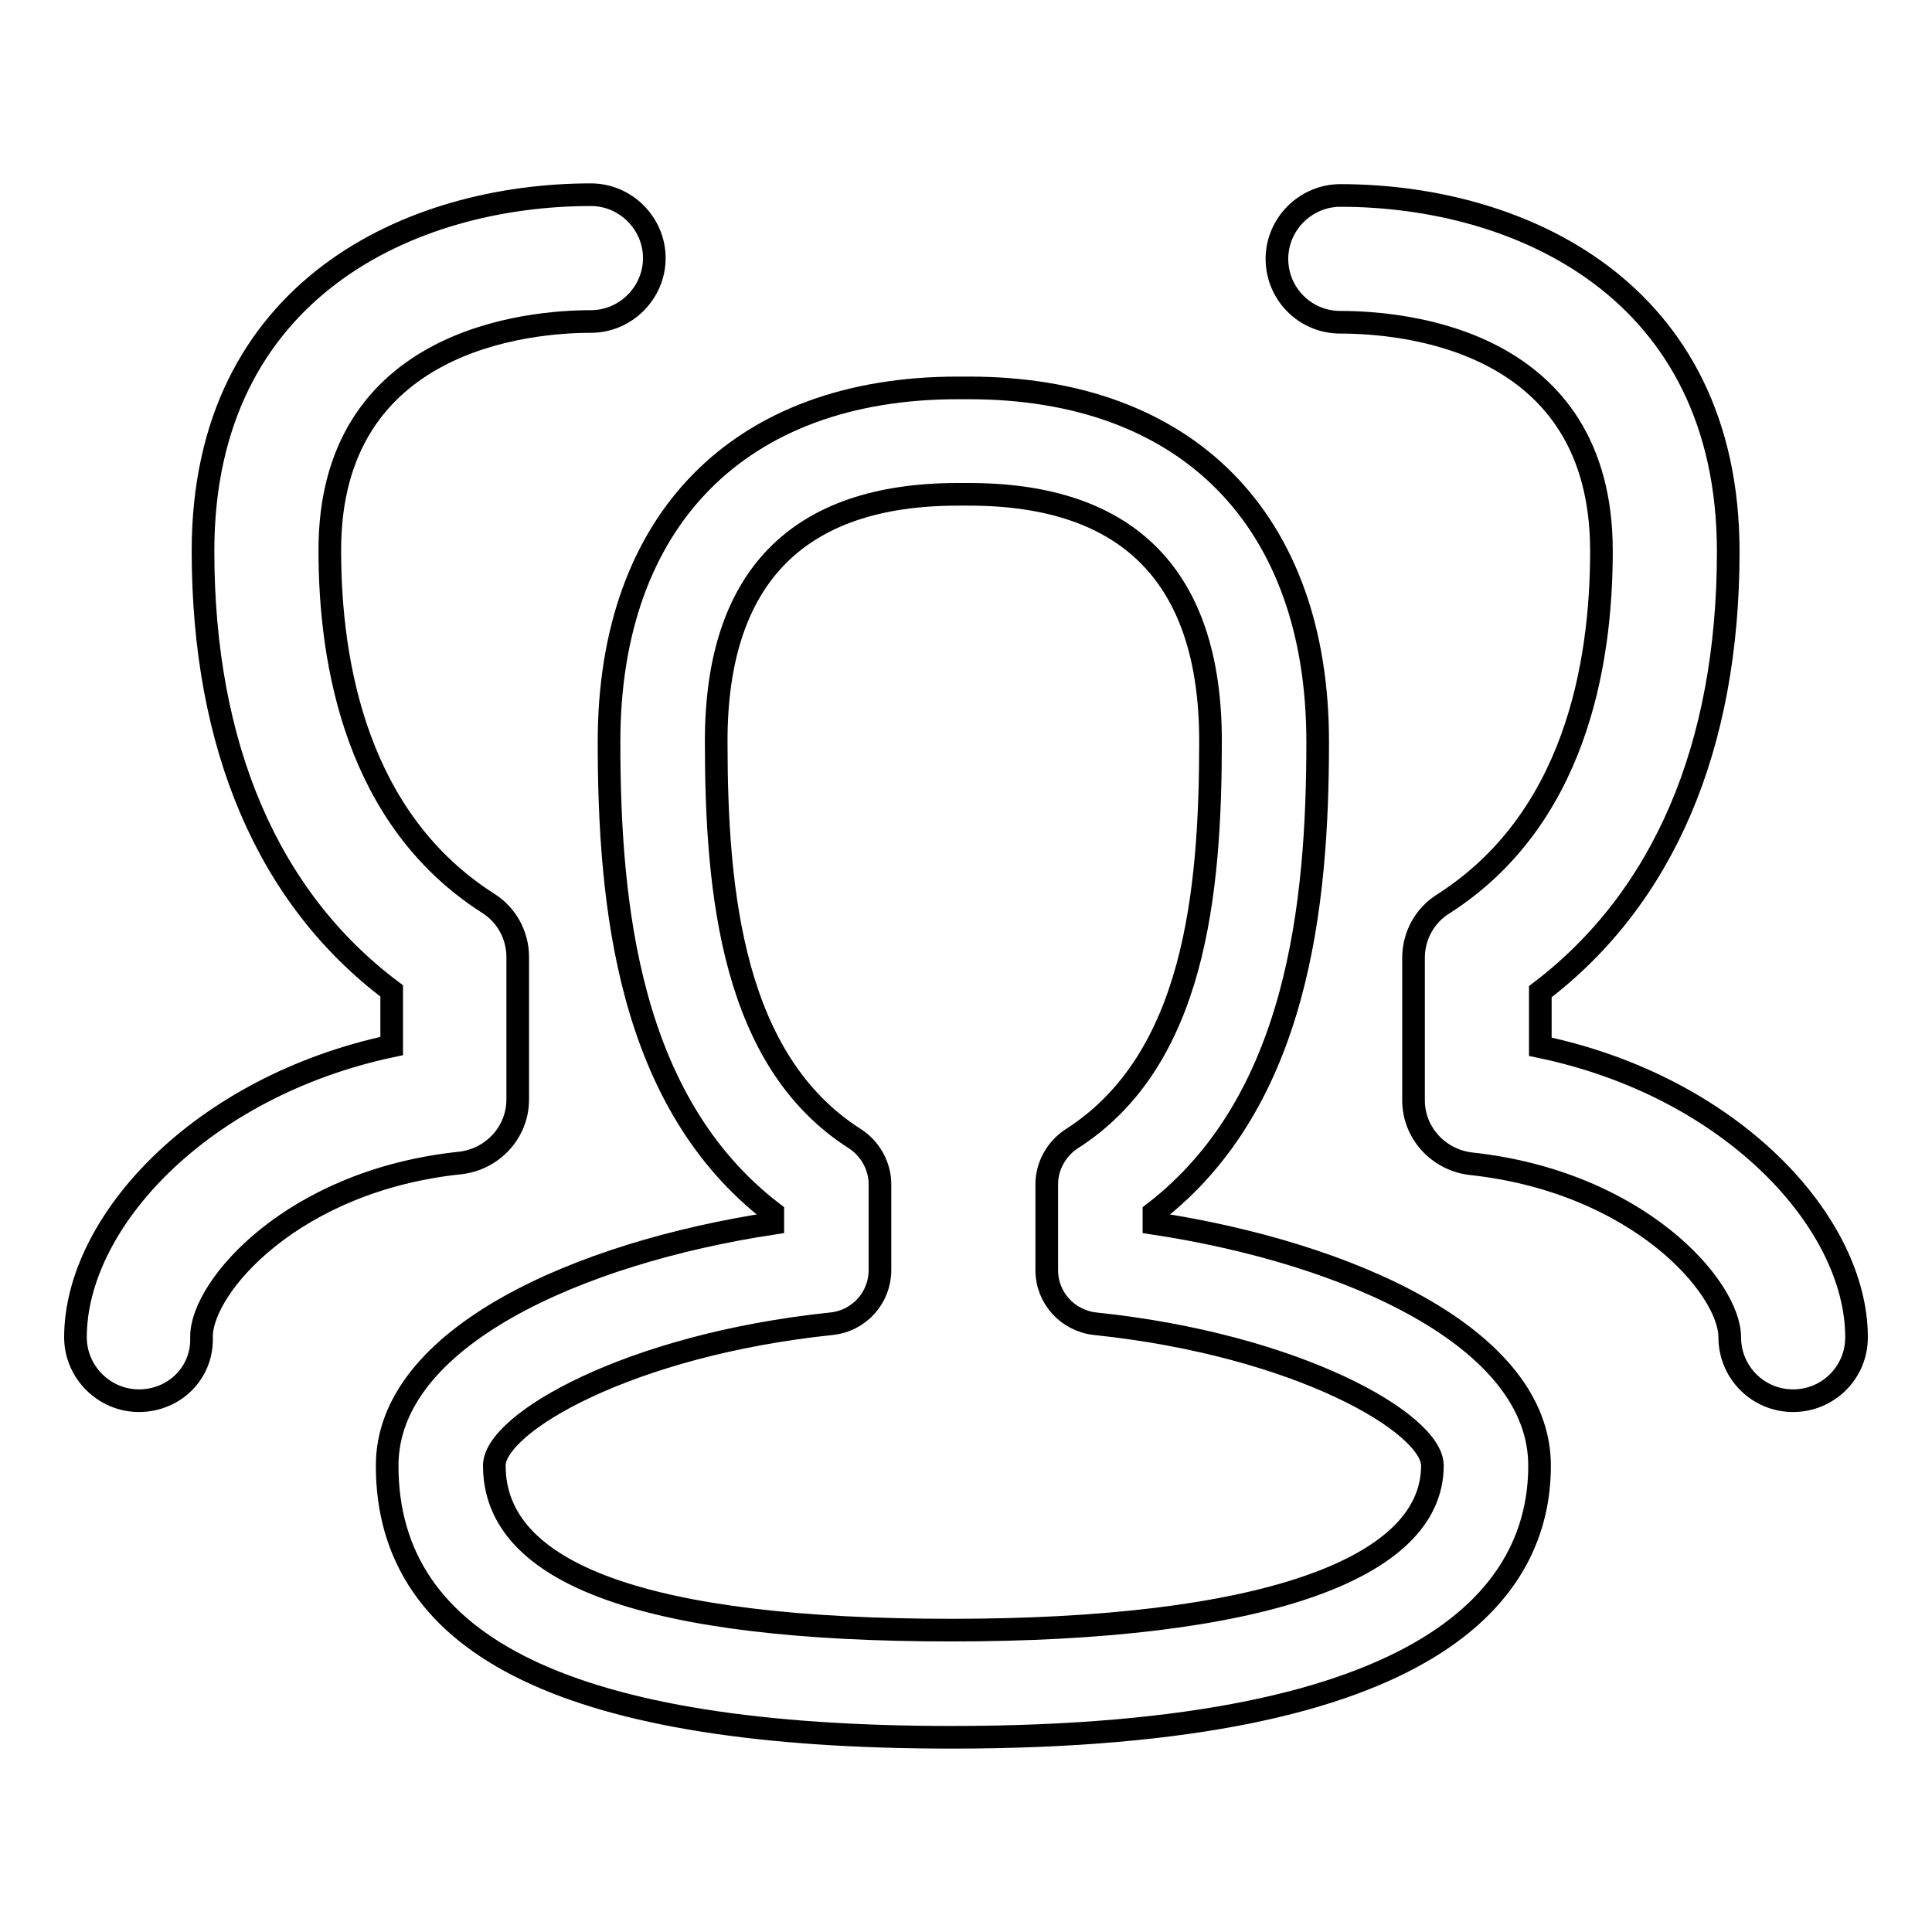
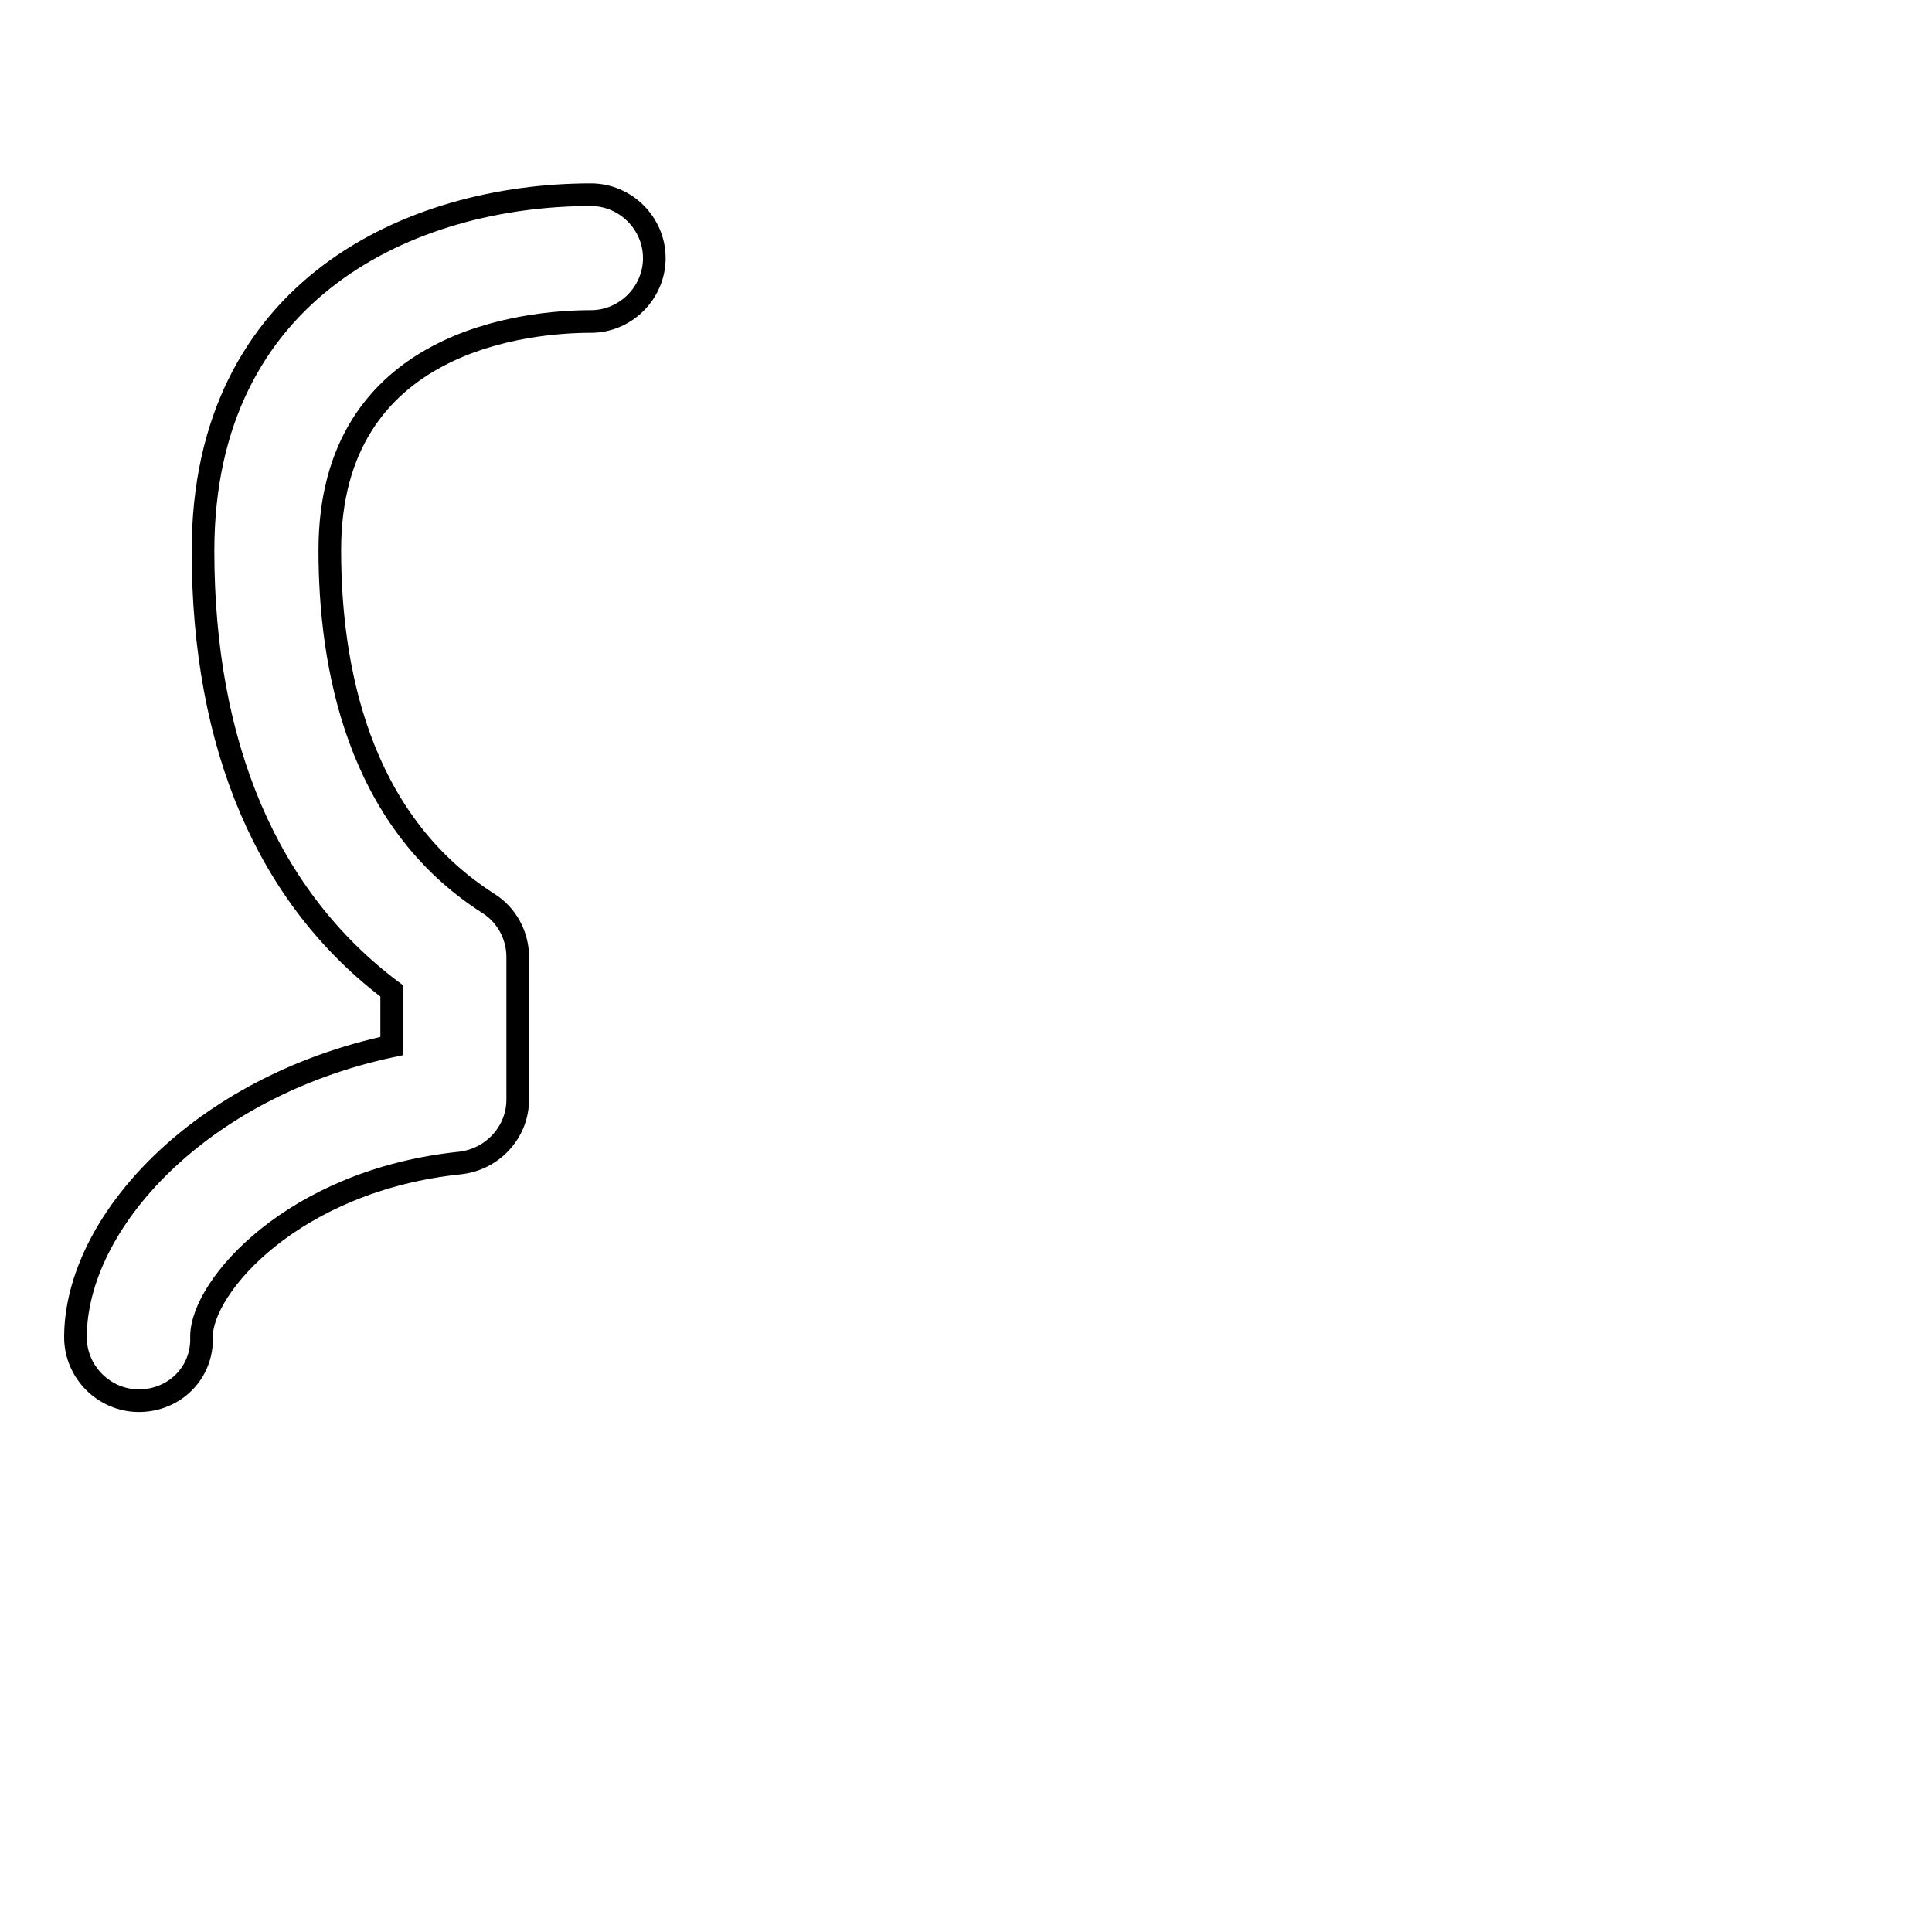
<svg xmlns="http://www.w3.org/2000/svg" version="1.1" x="0px" y="0px" viewBox="0 0 256 256" enable-background="new 0 0 256 256" xml:space="preserve">
  <g>
    <g>
-       <path stroke-width="3" fill-opacity="0" stroke="#000000" d="M237.6,185.6c-4.7,0-8.4-3.8-8.4-8.4c0-6.6-12.1-20.6-34.3-23c-4.3-0.5-7.6-4.1-7.6-8.4v-18.9c0-2.9,1.5-5.6,3.9-7.1c17.4-11.1,21-31.5,21-46.8c0-28.2-26.4-30.3-34.6-30.3c-4.7,0-8.4-3.8-8.4-8.4c0-4.6,3.8-8.4,8.4-8.4c23.7,0,51.4,12.4,51.4,47.2c0,25.9-8.6,45.9-24.9,58.3v7.3C229.5,144,246,162,246,177.2C246,181.9,242.2,185.6,237.6,185.6z" />
      <path stroke-width="3" fill-opacity="0" stroke="#000000" d="M18.4,185.6c-4.6,0-8.4-3.8-8.4-8.4c0-15.2,16.5-33.2,41.9-38.6v-7.3C35.5,119,26.9,98.9,26.9,73c0-34.8,27.7-47.2,51.4-47.2c4.6,0,8.4,3.8,8.4,8.4c0,4.6-3.8,8.4-8.4,8.4c-8.1,0-34.6,2.2-34.6,30.3c0,15.2,3.6,35.7,21,46.8c2.4,1.5,3.9,4.2,3.9,7.1v18.9c0,4.3-3.3,7.9-7.6,8.4c-22.2,2.3-34.3,16.4-34.3,23C26.9,181.9,23.1,185.6,18.4,185.6z" />
-       <path stroke-width="3" fill-opacity="0" stroke="#000000" d="M126.1,230.2c-50.3,0-74.8-11.8-74.8-36c0-17,25.4-28.2,51.1-32.1v-1.4c-19.2-14.7-21.7-40.9-21.7-62.4c0-29.4,17.3-46.9,46.2-46.9h1.5c28.9,0,46.2,17.5,46.2,46.9c0,21.5-2.6,47.7-21.7,62.4v1.4c25.7,3.9,51.1,15.1,51.1,32.1C204,210.6,190.5,230.2,126.1,230.2z M126.9,65.5c-21.2,0-32,11-32,32.7c0,20.3,2.2,42.4,18.4,52.7c2,1.3,3.3,3.6,3.3,6v11.4c0,3.6-2.7,6.7-6.4,7.1c-26.9,2.8-44.7,13.2-44.7,18.8c0,14.5,20.4,21.8,60.6,21.8c40.5,0,63.7-7.9,63.7-21.8c0-5.6-17.8-16-44.7-18.8c-3.6-0.4-6.4-3.4-6.4-7.1v-11.4c0-2.4,1.3-4.7,3.3-6c16.3-10.4,18.4-32.5,18.4-52.7c0-21.7-10.8-32.7-32-32.7H126.9z" />
    </g>
  </g>
</svg>